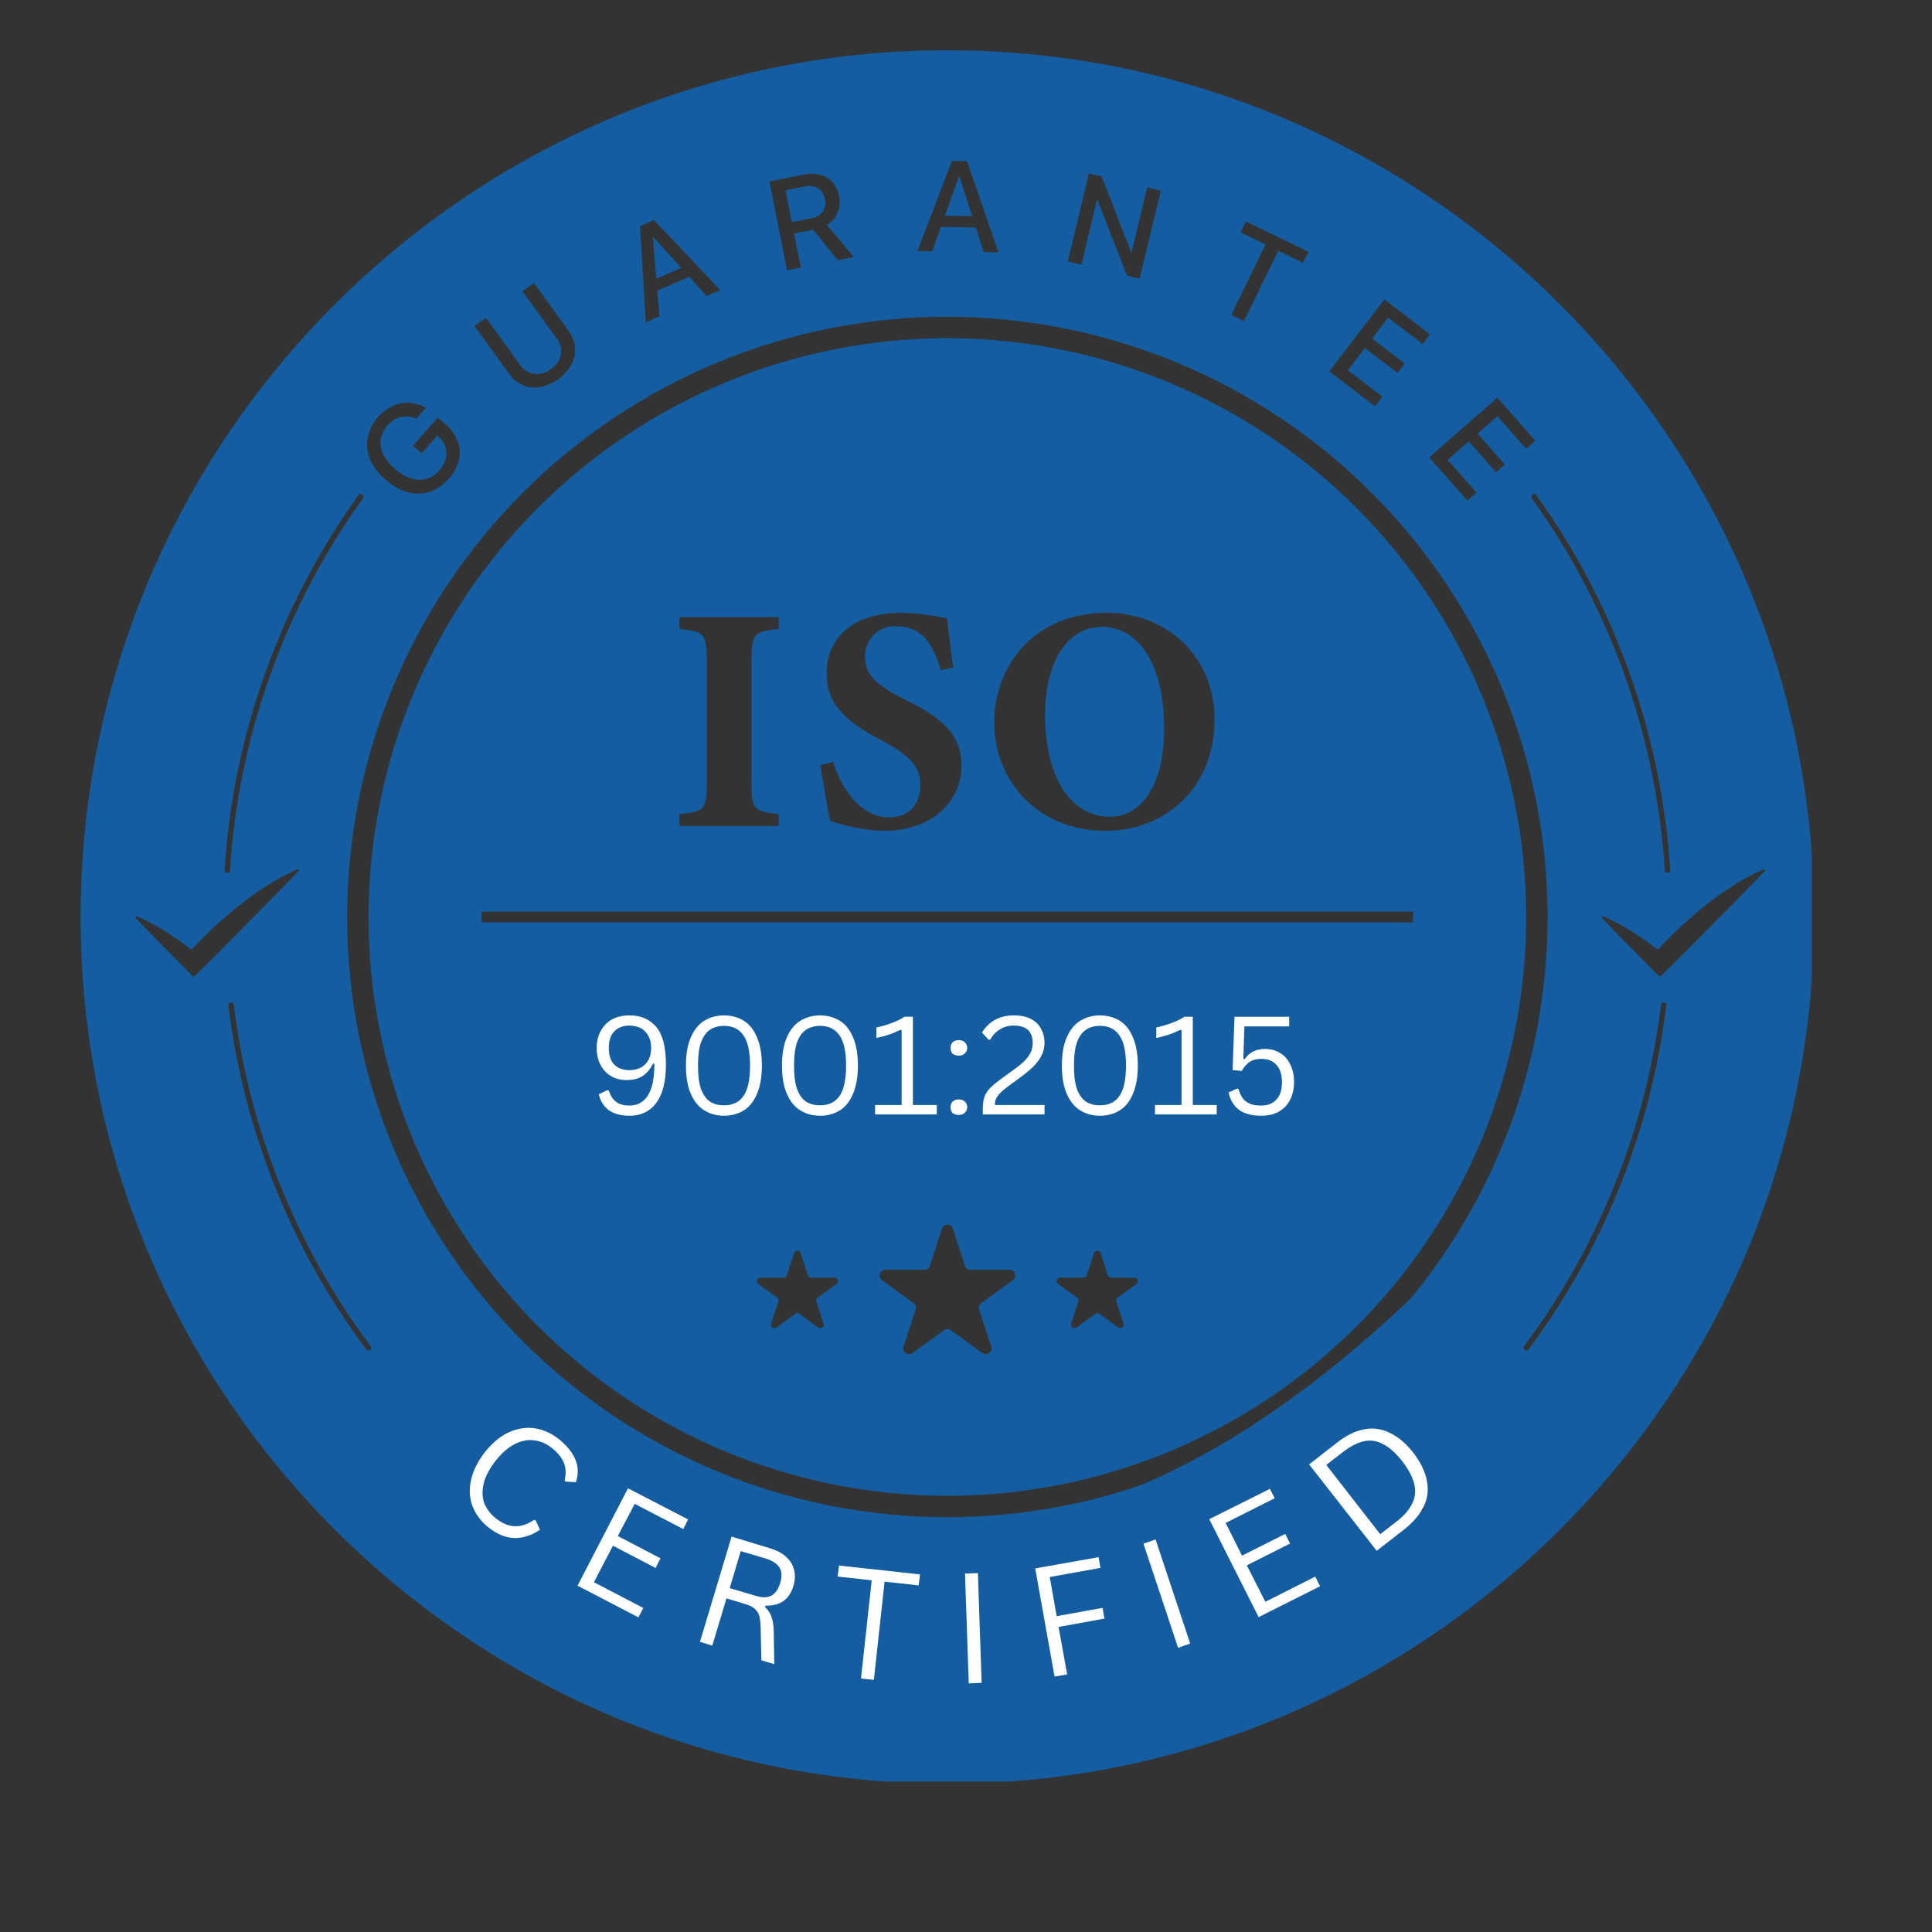
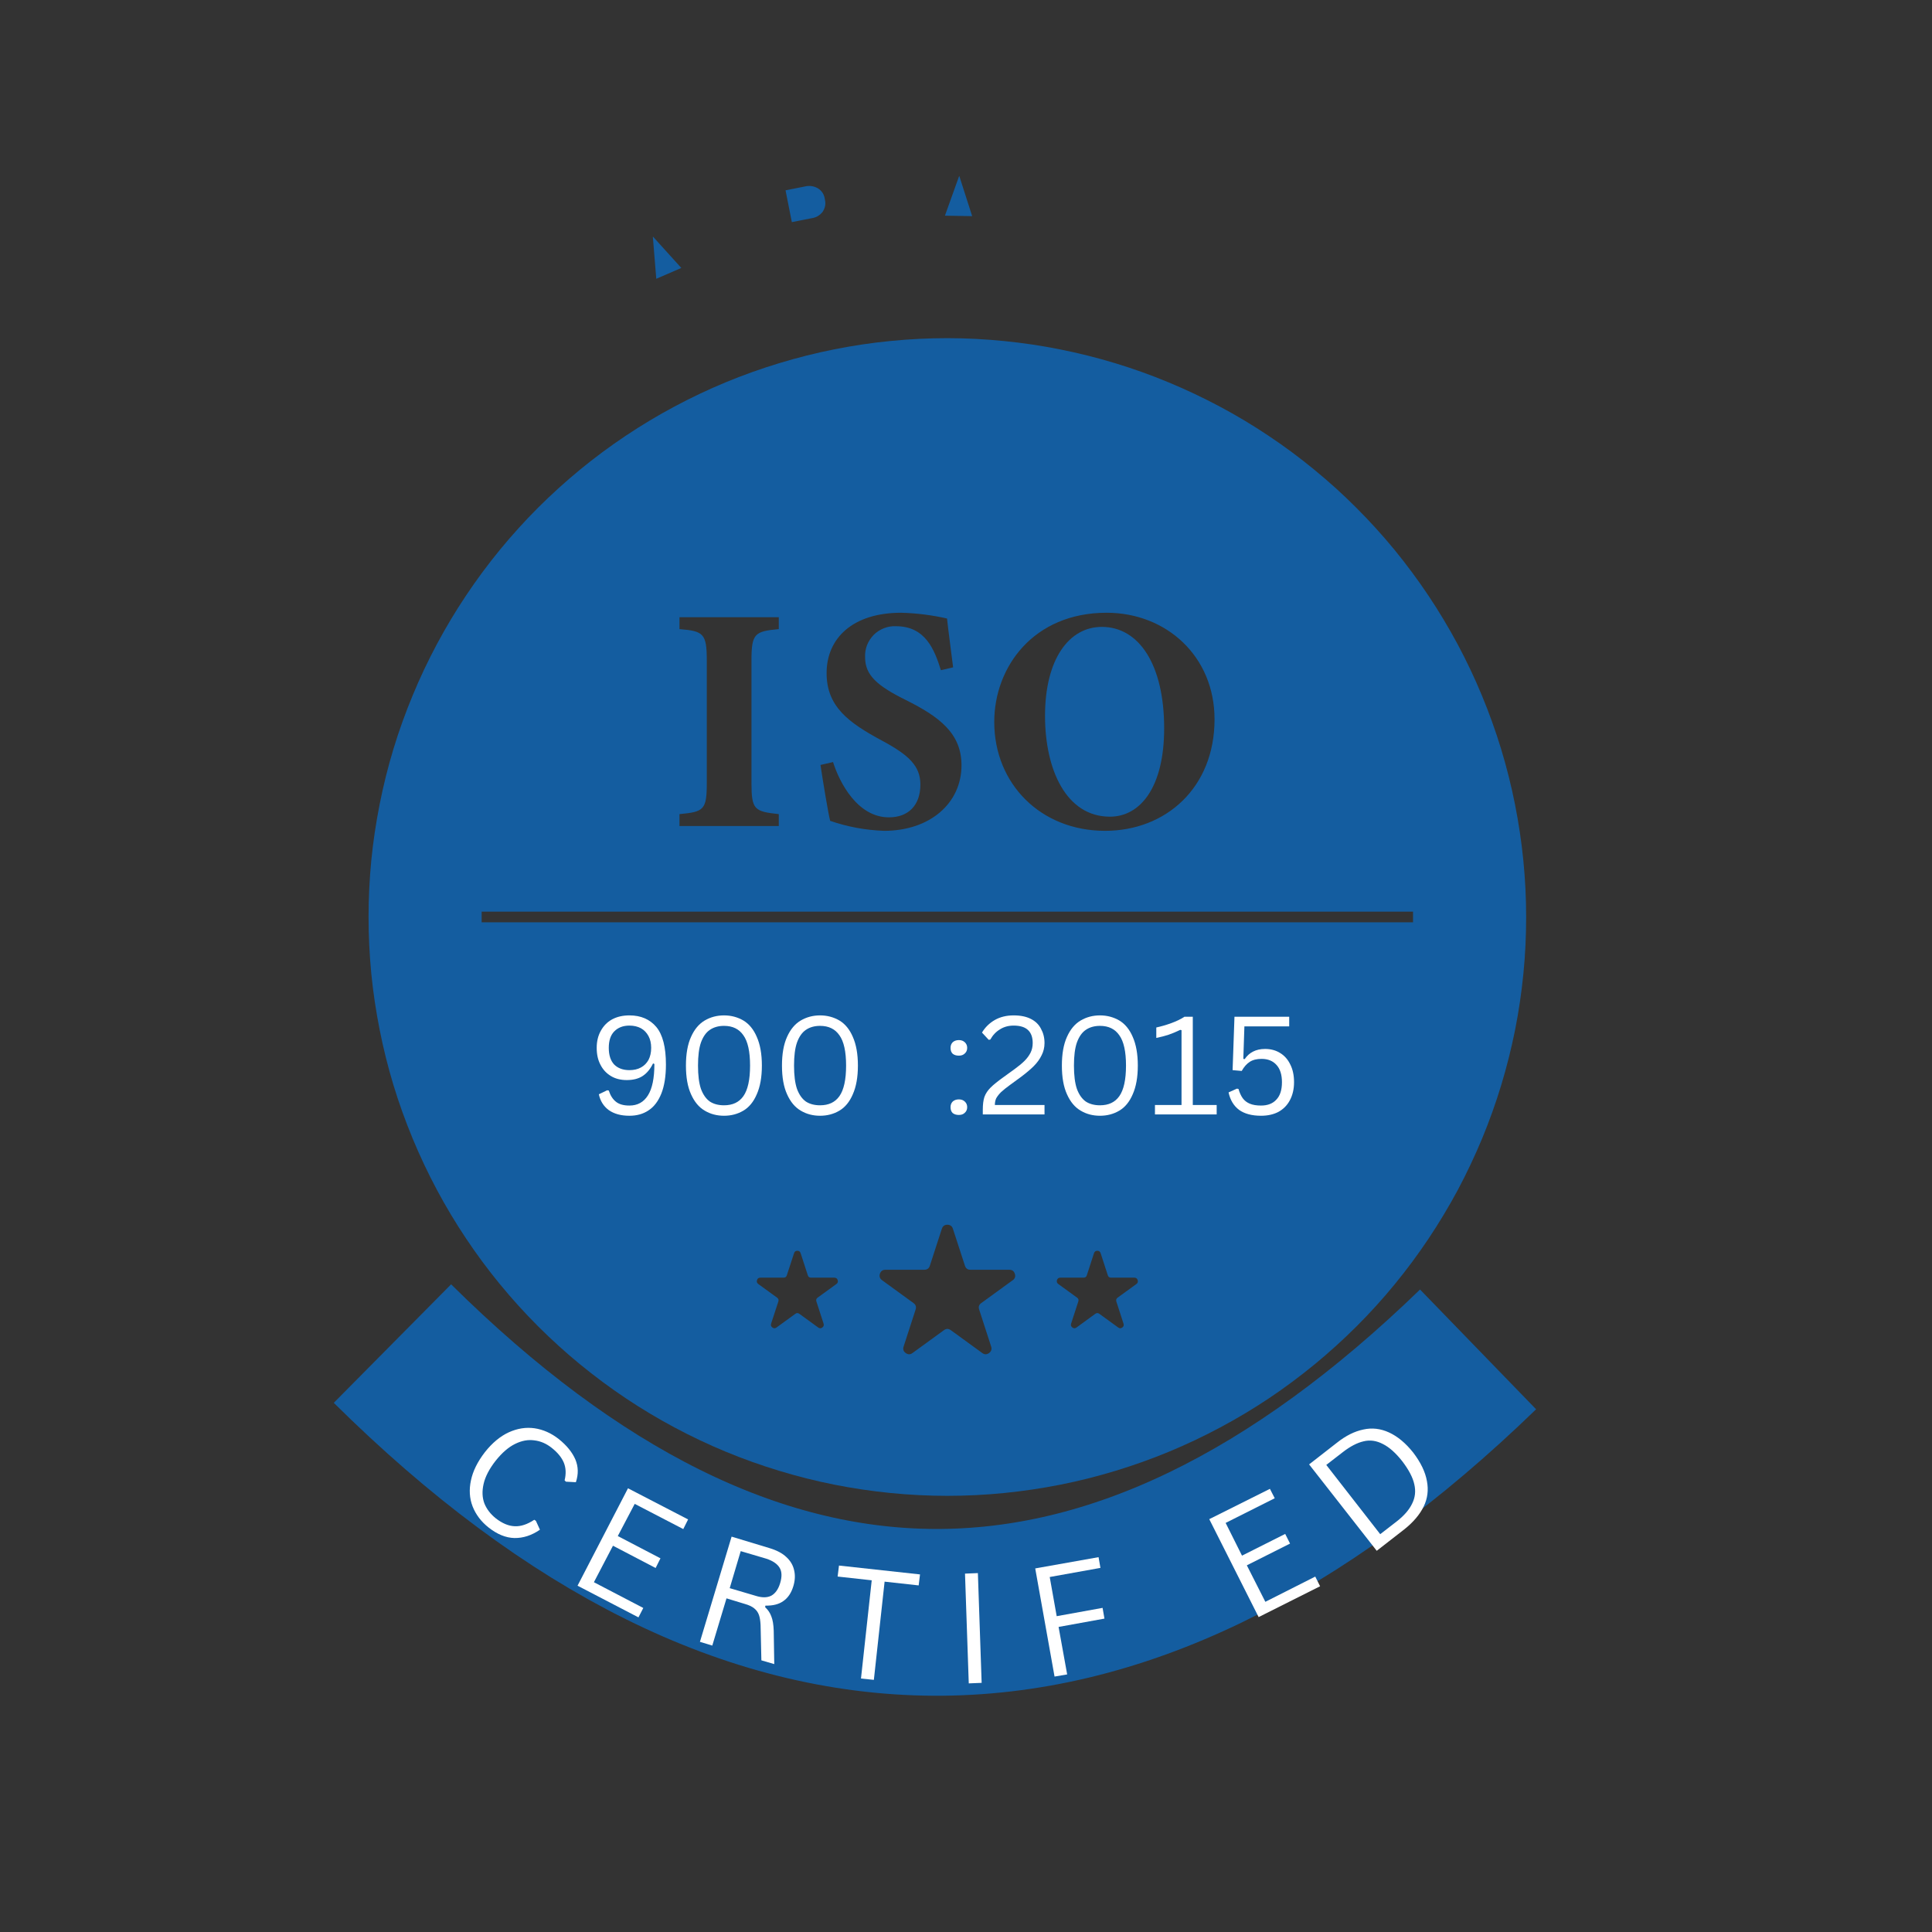
<svg xmlns="http://www.w3.org/2000/svg" width="150" viewBox="0 0 112.5 112.5" height="150" preserveAspectRatio="xMidYMid meet">
  <rect x="0" y="0" width="112.5" height="112.5" fill="#333333" stroke="none" />
  <defs>
    <g />
    <clipPath id="88a0cd4d04">
      <path d="M 4.699 2.93 L 105.5 2.93 L 105.5 103.734 L 4.699 103.734 Z M 4.699 2.93 " clip-rule="nonzero" />
    </clipPath>
    <clipPath id="ffe36da0ee">
      <path d="M 0 23 L 112.004 23 L 112.004 112.004 L 0 112.004 Z M 0 23 " clip-rule="nonzero" />
    </clipPath>
    <clipPath id="75e0a0c844">
      <path d="M 30.359 56 L 79.188 56 L 79.188 68.48 L 30.359 68.48 Z M 30.359 56 " clip-rule="nonzero" />
    </clipPath>
  </defs>
-   <path fill="#145da0" d="M 47.934 92.391 L 46.828 92.184 L 46.48 94.039 L 47.613 94.25 C 47.883 94.32 48.137 94.285 48.375 94.145 C 48.598 93.988 48.727 93.773 48.758 93.504 L 48.758 93.496 C 48.824 93.234 48.773 92.992 48.617 92.773 C 48.441 92.555 48.215 92.426 47.934 92.391 Z M 47.934 92.391 " fill-opacity="1" fill-rule="nonzero" />
  <g clip-path="url(#88a0cd4d04)">
-     <path fill="#145da0" d="M 55.164 2.926 C 27.336 2.926 4.695 25.566 4.695 53.395 C 4.695 81.227 27.336 103.867 55.164 103.867 C 82.992 103.867 105.633 81.227 105.633 53.395 C 105.633 25.566 82.992 2.926 55.164 2.926 Z M 89.398 25.668 L 88.867 26.137 L 87.199 24.238 L 86.043 25.25 L 87.625 27.047 L 87.105 27.5 L 85.527 25.703 L 84.301 26.781 L 85.969 28.68 L 85.438 29.148 L 83.23 26.633 L 87.191 23.156 Z M 90.113 53.395 C 90.113 54.539 90.059 55.684 89.945 56.82 C 89.836 57.961 89.668 59.094 89.445 60.215 C 89.219 61.336 88.941 62.445 88.609 63.543 C 88.277 64.637 87.895 65.715 87.453 66.77 C 87.016 67.828 86.527 68.863 85.988 69.871 C 85.449 70.883 84.859 71.863 84.227 72.812 C 83.59 73.766 82.906 74.684 82.18 75.57 C 81.457 76.453 80.688 77.301 79.879 78.109 C 79.07 78.918 78.223 79.688 77.336 80.414 C 76.453 81.141 75.535 81.82 74.582 82.457 C 73.629 83.094 72.648 83.68 71.641 84.219 C 70.629 84.762 69.598 85.25 68.539 85.688 C 67.48 86.125 66.406 86.512 65.309 86.844 C 64.215 87.176 63.105 87.453 61.984 87.676 C 60.859 87.898 59.73 88.066 58.59 88.18 C 57.449 88.293 56.309 88.348 55.164 88.348 C 54.02 88.348 52.879 88.293 51.738 88.18 C 50.598 88.066 49.469 87.898 48.344 87.676 C 47.223 87.453 46.113 87.176 45.02 86.844 C 43.922 86.512 42.848 86.125 41.789 85.688 C 40.73 85.25 39.699 84.762 38.688 84.219 C 37.68 83.68 36.699 83.094 35.746 82.457 C 34.793 81.82 33.875 81.141 32.992 80.414 C 32.105 79.688 31.258 78.918 30.449 78.109 C 29.641 77.301 28.871 76.453 28.148 75.57 C 27.422 74.684 26.738 73.766 26.102 72.812 C 25.469 71.863 24.879 70.883 24.34 69.871 C 23.801 68.863 23.312 67.828 22.875 66.77 C 22.434 65.715 22.051 64.637 21.719 63.543 C 21.387 62.445 21.109 61.336 20.883 60.215 C 20.66 59.094 20.492 57.961 20.383 56.82 C 20.27 55.684 20.215 54.539 20.215 53.395 C 20.215 52.25 20.27 51.109 20.383 49.969 C 20.492 48.832 20.66 47.699 20.887 46.578 C 21.109 45.453 21.387 44.348 21.719 43.25 C 22.051 42.156 22.438 41.078 22.875 40.02 C 23.312 38.965 23.801 37.93 24.34 36.922 C 24.879 35.91 25.469 34.93 26.105 33.977 C 26.738 33.027 27.422 32.109 28.148 31.223 C 28.875 30.34 29.641 29.492 30.449 28.684 C 31.262 27.871 32.105 27.105 32.992 26.379 C 33.875 25.652 34.797 24.973 35.746 24.336 C 36.699 23.699 37.68 23.113 38.688 22.57 C 39.699 22.031 40.73 21.543 41.789 21.105 C 42.848 20.668 43.922 20.281 45.02 19.949 C 46.113 19.617 47.223 19.34 48.348 19.117 C 49.469 18.895 50.602 18.727 51.738 18.613 C 52.879 18.5 54.02 18.445 55.164 18.445 C 56.309 18.445 57.449 18.504 58.59 18.617 C 59.727 18.73 60.859 18.898 61.98 19.125 C 63.102 19.348 64.211 19.625 65.305 19.961 C 66.402 20.293 67.477 20.68 68.535 21.117 C 69.59 21.555 70.625 22.043 71.633 22.582 C 72.641 23.125 73.621 23.711 74.574 24.348 C 75.523 24.984 76.441 25.664 77.328 26.391 C 78.211 27.117 79.059 27.883 79.867 28.695 C 80.676 29.504 81.445 30.352 82.172 31.234 C 82.895 32.117 83.578 33.035 84.215 33.988 C 84.848 34.938 85.438 35.918 85.977 36.93 C 86.516 37.938 87.008 38.969 87.445 40.027 C 87.883 41.086 88.27 42.16 88.602 43.254 C 88.934 44.352 89.215 45.457 89.438 46.582 C 89.66 47.703 89.832 48.832 89.945 49.973 C 90.059 51.109 90.113 52.25 90.117 53.395 Z M 80.609 17.438 L 83.266 19.469 L 82.836 20.031 L 80.828 18.496 L 79.895 19.715 L 81.797 21.168 L 81.379 21.715 L 79.477 20.262 L 78.484 21.559 L 80.492 23.094 L 80.062 23.656 L 77.406 21.625 Z M 72.242 13.535 L 72.551 12.898 L 76.191 14.664 L 75.879 15.301 L 74.43 14.598 L 72.438 18.699 L 71.699 18.34 L 73.691 14.238 Z M 63.41 10.098 L 64.145 10.273 L 65.867 14.691 L 65.891 14.695 L 66.801 10.914 L 67.594 11.102 L 66.359 16.227 L 65.625 16.051 L 63.898 11.625 L 63.883 11.621 L 62.969 15.414 L 62.176 15.223 Z M 55.426 9.375 L 56.09 9.387 L 56.312 9.391 L 58.141 14.691 L 57.281 14.68 L 56.82 13.246 L 54.789 13.215 L 54.285 14.629 L 53.422 14.617 Z M 46.816 10.168 C 47.137 10.098 47.453 10.102 47.77 10.184 C 48.047 10.254 48.285 10.398 48.477 10.613 C 48.676 10.844 48.801 11.113 48.852 11.414 L 48.852 11.422 C 48.926 11.754 48.895 12.078 48.766 12.395 C 48.641 12.699 48.43 12.93 48.145 13.09 L 49.715 14.969 L 48.789 15.152 L 47.344 13.379 L 47.297 13.387 L 46.238 13.598 L 46.633 15.578 L 45.828 15.738 L 44.805 10.566 Z M 37.879 12.902 L 38.082 12.816 L 41.938 16.891 L 41.145 17.234 L 40.137 16.117 L 38.273 16.926 L 38.398 18.426 L 37.605 18.766 L 37.27 13.168 Z M 28.293 18.504 L 30.262 21.219 C 30.457 21.52 30.73 21.699 31.082 21.766 C 31.457 21.816 31.789 21.723 32.078 21.48 C 32.23 21.395 32.359 21.277 32.457 21.129 C 32.559 20.984 32.625 20.824 32.652 20.652 C 32.684 20.477 32.676 20.305 32.629 20.137 C 32.586 19.965 32.504 19.812 32.391 19.676 L 30.422 16.961 L 31.09 16.48 L 33.094 19.25 C 33.312 19.535 33.441 19.859 33.48 20.219 C 33.512 20.566 33.449 20.895 33.285 21.203 C 32.871 21.926 32.258 22.375 31.441 22.543 C 31.098 22.602 30.766 22.562 30.445 22.426 C 30.113 22.277 29.844 22.055 29.637 21.754 L 27.633 18.988 Z M 21.41 25.492 C 21.605 24.637 22.098 24.016 22.891 23.633 C 23.191 23.5 23.504 23.441 23.832 23.457 C 24.152 23.477 24.457 23.562 24.738 23.719 L 24.797 23.75 L 24.242 24.383 L 24.199 24.367 C 23.914 24.242 23.617 24.219 23.312 24.293 C 23.008 24.371 22.758 24.531 22.566 24.777 C 22.355 25.008 22.223 25.273 22.172 25.582 C 22.129 25.883 22.176 26.172 22.312 26.445 C 22.477 26.773 22.699 27.051 22.98 27.285 L 22.984 27.289 C 23.258 27.543 23.574 27.73 23.93 27.852 C 24.227 27.953 24.523 27.965 24.824 27.887 C 25.129 27.801 25.379 27.637 25.578 27.395 C 25.758 27.199 25.883 26.973 25.949 26.719 C 26.012 26.484 26.004 26.254 25.934 26.023 C 25.855 25.785 25.723 25.586 25.531 25.422 L 25.465 25.363 L 24.555 26.402 L 24.051 25.961 L 25.496 24.312 L 25.902 24.668 C 26.234 24.945 26.48 25.281 26.645 25.68 C 26.785 26.039 26.812 26.406 26.723 26.781 C 26.613 27.199 26.414 27.562 26.121 27.879 C 25.824 28.238 25.453 28.492 25.012 28.641 C 24.586 28.773 24.16 28.781 23.734 28.656 C 23.242 28.512 22.812 28.266 22.438 27.922 L 22.434 27.918 C 22.047 27.598 21.754 27.207 21.551 26.746 C 21.379 26.344 21.332 25.926 21.41 25.492 Z M 20.875 28.836 C 20.934 28.754 21.008 28.742 21.09 28.805 C 21.172 28.863 21.184 28.934 21.129 29.02 C 18.848 32.195 17.051 35.625 15.734 39.309 C 14.418 42.988 13.637 46.781 13.391 50.684 C 13.383 50.781 13.332 50.832 13.234 50.828 L 13.223 50.828 C 13.121 50.824 13.07 50.77 13.078 50.664 C 13.328 46.734 14.113 42.91 15.441 39.203 C 16.766 35.492 18.578 32.035 20.875 28.836 Z M 11.352 56.82 C 11.301 56.871 11.246 56.871 11.195 56.82 L 9.543 55.148 C 8.988 54.594 8.453 54.023 7.906 53.461 C 7.883 53.438 7.879 53.41 7.898 53.383 C 7.918 53.355 7.941 53.352 7.973 53.363 L 7.992 53.371 C 8.375 53.531 8.742 53.719 9.102 53.926 C 9.277 54.027 9.453 54.125 9.625 54.234 L 10.125 54.562 C 10.465 54.777 10.781 55.016 11.094 55.258 C 11.117 55.273 11.137 55.289 11.156 55.305 C 11.43 55.008 11.711 54.719 12 54.434 C 12.504 53.926 13.043 53.453 13.594 52.992 C 14.148 52.527 14.73 52.102 15.34 51.707 C 15.957 51.289 16.609 50.93 17.293 50.629 L 17.312 50.621 C 17.344 50.609 17.367 50.613 17.387 50.641 C 17.406 50.668 17.406 50.695 17.383 50.719 C 16.883 51.23 16.391 51.75 15.891 52.258 L 14.383 53.785 C 13.379 54.805 12.375 55.82 11.352 56.82 Z M 21.547 78.613 C 21.52 78.633 21.488 78.645 21.453 78.645 C 21.402 78.645 21.363 78.625 21.332 78.582 C 19.145 75.648 17.371 72.488 16.012 69.094 C 14.652 65.699 13.746 62.188 13.301 58.559 C 13.285 58.453 13.332 58.395 13.438 58.379 C 13.543 58.367 13.602 58.414 13.613 58.52 C 14.055 62.121 14.949 65.609 16.301 68.977 C 17.652 72.344 19.41 75.484 21.582 78.395 C 21.641 78.477 21.633 78.551 21.547 78.613 Z M 27.293 81.715 C 27.242 82.031 27.121 82.324 26.938 82.59 L 26.902 82.645 L 26.332 82.023 L 26.352 81.984 C 26.504 81.711 26.562 81.422 26.52 81.109 C 26.473 80.801 26.34 80.535 26.117 80.316 C 25.91 80.082 25.66 79.922 25.359 79.84 C 25.062 79.766 24.77 79.781 24.484 79.887 C 24.141 80.016 23.84 80.207 23.578 80.465 L 23.574 80.465 C 23.293 80.715 23.074 81.008 22.914 81.348 C 22.781 81.629 22.738 81.926 22.785 82.234 C 22.84 82.543 22.977 82.812 23.191 83.035 C 23.371 83.234 23.582 83.383 23.828 83.477 C 24.055 83.562 24.285 83.578 24.52 83.531 C 24.766 83.48 24.98 83.367 25.16 83.195 L 25.227 83.137 L 24.289 82.121 L 24.781 81.668 L 26.266 83.281 L 25.871 83.645 C 25.562 83.945 25.203 84.156 24.789 84.277 C 24.418 84.379 24.047 84.367 23.684 84.238 C 23.281 84.086 22.938 83.848 22.656 83.523 C 22.328 83.188 22.117 82.793 22.016 82.34 C 21.926 81.902 21.969 81.48 22.133 81.066 C 22.328 80.598 22.621 80.191 23.004 79.855 L 23.008 79.852 C 23.367 79.5 23.785 79.25 24.266 79.098 C 24.684 78.969 25.105 78.965 25.527 79.09 C 26.359 79.375 26.922 79.934 27.219 80.758 C 27.32 81.07 27.348 81.391 27.293 81.715 Z M 32.789 89.465 C 32.59 89.766 32.328 89.992 32 90.148 C 31.684 90.293 31.352 90.34 31.008 90.289 C 30.188 90.137 29.566 89.703 29.133 88.992 C 28.965 88.688 28.891 88.359 28.914 88.012 C 28.945 87.648 29.07 87.32 29.281 87.027 L 31.23 84.219 L 31.902 84.688 L 29.992 87.441 C 29.777 87.727 29.695 88.047 29.75 88.398 C 29.824 88.766 30.023 89.047 30.348 89.242 C 30.48 89.355 30.633 89.438 30.805 89.484 C 30.973 89.531 31.145 89.539 31.32 89.512 C 31.496 89.48 31.656 89.418 31.801 89.316 C 31.945 89.219 32.062 89.09 32.152 88.938 L 34.066 86.184 L 34.742 86.652 Z M 40.383 95.168 L 39.586 94.836 L 39.688 93.336 L 37.812 92.559 L 36.82 93.688 L 36.023 93.355 L 39.816 89.223 L 40.43 89.48 L 40.637 89.566 Z M 49.59 93.645 L 49.59 93.652 C 49.535 93.988 49.387 94.277 49.148 94.523 C 48.918 94.758 48.641 94.898 48.312 94.938 L 49.074 97.266 L 48.145 97.094 L 47.465 94.91 L 47.418 94.902 L 46.355 94.703 L 45.984 96.688 L 45.18 96.539 L 46.148 91.355 L 48.164 91.734 C 48.488 91.789 48.781 91.91 49.043 92.102 C 49.277 92.273 49.441 92.492 49.539 92.762 C 49.637 93.051 49.656 93.348 49.59 93.645 Z M 57.547 97.594 L 57.035 96.18 L 55.004 96.219 L 54.551 97.652 L 53.688 97.672 L 55.5 92.363 L 56.168 92.348 L 56.391 92.344 L 58.406 97.578 Z M 66.816 96.105 L 63.273 92.938 L 63.254 92.941 L 64.156 96.738 L 63.363 96.926 L 62.145 91.797 L 62.879 91.625 L 66.414 94.781 L 66.438 94.773 L 65.535 90.988 L 66.328 90.801 L 67.551 95.93 Z M 73.781 93.535 L 71.82 89.414 L 70.367 90.109 L 70.062 89.469 L 73.715 87.73 L 74.02 88.371 L 72.562 89.062 L 74.523 93.184 Z M 80.27 89.855 L 77.121 85.629 L 79.805 83.633 L 80.227 84.199 L 78.199 85.711 L 79.117 86.941 L 81.035 85.512 L 81.445 86.062 L 79.527 87.492 L 80.504 88.801 L 82.527 87.293 L 82.953 87.859 Z M 86.793 84.363 L 82.895 80.812 L 85.148 78.34 L 85.672 78.816 L 83.969 80.688 L 85.105 81.719 L 86.715 79.953 L 87.223 80.414 L 85.613 82.184 L 86.82 83.281 L 88.523 81.414 L 89.047 81.891 Z M 89 78.578 C 88.969 78.621 88.926 78.641 88.875 78.641 C 88.84 78.641 88.809 78.633 88.781 78.609 C 88.699 78.547 88.688 78.477 88.75 78.391 C 90.918 75.48 92.68 72.344 94.027 68.973 C 95.379 65.605 96.277 62.121 96.719 58.516 C 96.727 58.41 96.785 58.363 96.891 58.375 C 97 58.391 97.043 58.449 97.027 58.555 C 96.582 62.184 95.68 65.699 94.316 69.094 C 92.957 72.488 91.184 75.648 89 78.582 Z M 98.973 52.992 C 99.527 52.527 100.109 52.098 100.719 51.707 C 101.336 51.285 101.988 50.926 102.672 50.629 L 102.695 50.621 C 102.727 50.605 102.75 50.613 102.77 50.641 C 102.789 50.668 102.785 50.695 102.762 50.719 C 102.262 51.23 101.773 51.75 101.27 52.258 L 99.762 53.785 C 98.762 54.805 97.754 55.816 96.734 56.816 L 96.73 56.816 C 96.68 56.871 96.625 56.871 96.574 56.816 L 94.922 55.145 C 94.367 54.59 93.832 54.02 93.285 53.457 C 93.262 53.434 93.258 53.41 93.277 53.383 C 93.297 53.355 93.32 53.348 93.352 53.359 L 93.371 53.371 C 93.754 53.531 94.121 53.715 94.48 53.922 C 94.656 54.027 94.832 54.125 95.004 54.23 L 95.504 54.562 C 95.844 54.777 96.16 55.016 96.473 55.254 C 96.496 55.27 96.516 55.285 96.535 55.301 C 96.809 55.004 97.09 54.715 97.379 54.43 C 97.883 53.93 98.422 53.453 98.973 52.996 Z M 97.105 50.828 L 97.098 50.828 C 97 50.828 96.945 50.781 96.941 50.684 C 96.691 46.781 95.91 42.988 94.598 39.305 C 93.281 35.625 91.484 32.195 89.203 29.02 C 89.145 28.934 89.156 28.863 89.242 28.805 C 89.324 28.742 89.395 28.754 89.457 28.836 C 91.754 32.035 93.566 35.492 94.891 39.203 C 96.215 42.914 97.004 46.734 97.254 50.664 C 97.258 50.77 97.211 50.824 97.105 50.832 Z M 97.105 50.828 " fill-opacity="1" fill-rule="nonzero" />
-   </g>
+     </g>
  <path fill="#145da0" d="M 38.016 13.797 L 38.215 16.234 L 39.672 15.602 L 38.031 13.789 Z M 38.016 13.797 " fill-opacity="1" fill-rule="nonzero" />
  <path fill="#145da0" d="M 47.238 12.711 C 47.516 12.676 47.738 12.547 47.906 12.328 C 48.055 12.098 48.098 11.855 48.027 11.59 L 48.027 11.582 C 47.988 11.316 47.855 11.109 47.625 10.965 C 47.379 10.828 47.121 10.793 46.848 10.863 L 45.742 11.082 L 46.109 12.934 Z M 47.238 12.711 " fill-opacity="1" fill-rule="nonzero" />
  <path fill="#145da0" d="M 56.609 12.586 L 55.863 10.258 L 55.848 10.258 L 55.023 12.559 Z M 56.609 12.586 " fill-opacity="1" fill-rule="nonzero" />
  <path fill="#145da0" d="M 39.883 90.199 L 38.27 92.035 L 39.734 92.645 L 39.898 90.207 Z M 39.883 90.199 " fill-opacity="1" fill-rule="nonzero" />
  <path fill="#145da0" d="M 55.973 93.227 L 55.953 93.227 L 55.215 95.559 L 56.801 95.527 Z M 55.973 93.227 " fill-opacity="1" fill-rule="nonzero" />
-   <path fill="#145da0" d="M 55.164 19.691 C 54.062 19.691 52.961 19.746 51.859 19.855 C 50.762 19.961 49.672 20.125 48.59 20.34 C 47.508 20.555 46.438 20.824 45.383 21.145 C 44.324 21.465 43.285 21.836 42.266 22.258 C 41.246 22.68 40.25 23.152 39.277 23.672 C 38.305 24.191 37.359 24.758 36.441 25.371 C 35.523 25.984 34.637 26.641 33.781 27.344 C 32.93 28.043 32.113 28.785 31.332 29.562 C 30.551 30.344 29.812 31.16 29.109 32.016 C 28.41 32.867 27.754 33.754 27.141 34.672 C 26.527 35.59 25.961 36.535 25.441 37.508 C 24.922 38.48 24.449 39.477 24.027 40.5 C 23.605 41.52 23.23 42.555 22.91 43.613 C 22.59 44.668 22.324 45.738 22.109 46.82 C 21.895 47.902 21.73 48.992 21.621 50.094 C 21.516 51.191 21.461 52.293 21.461 53.395 C 21.461 54.5 21.516 55.602 21.621 56.699 C 21.73 57.797 21.895 58.891 22.109 59.973 C 22.324 61.055 22.59 62.125 22.91 63.18 C 23.23 64.234 23.605 65.273 24.027 66.293 C 24.449 67.312 24.922 68.312 25.441 69.285 C 25.961 70.258 26.527 71.203 27.141 72.121 C 27.754 73.039 28.41 73.926 29.109 74.777 C 29.812 75.633 30.551 76.449 31.332 77.23 C 32.113 78.008 32.93 78.75 33.781 79.449 C 34.637 80.148 35.523 80.809 36.441 81.422 C 37.359 82.035 38.305 82.602 39.277 83.121 C 40.25 83.641 41.246 84.113 42.266 84.535 C 43.285 84.957 44.324 85.328 45.383 85.648 C 46.438 85.969 47.508 86.238 48.59 86.453 C 49.672 86.668 50.762 86.828 51.859 86.938 C 52.961 87.047 54.062 87.102 55.164 87.102 C 56.27 87.102 57.371 87.047 58.469 86.938 C 59.566 86.828 60.656 86.668 61.738 86.453 C 62.824 86.238 63.891 85.969 64.949 85.648 C 66.004 85.328 67.043 84.957 68.062 84.535 C 69.082 84.113 70.078 83.641 71.051 83.121 C 72.027 82.602 72.973 82.035 73.891 81.422 C 74.809 80.809 75.691 80.148 76.547 79.449 C 77.398 78.75 78.215 78.008 78.996 77.23 C 79.777 76.449 80.52 75.633 81.219 74.777 C 81.918 73.926 82.574 73.039 83.188 72.121 C 83.801 71.203 84.367 70.258 84.891 69.285 C 85.41 68.312 85.879 67.312 86.305 66.293 C 86.727 65.273 87.098 64.234 87.418 63.18 C 87.738 62.125 88.004 61.055 88.223 59.973 C 88.438 58.891 88.598 57.797 88.707 56.699 C 88.816 55.602 88.867 54.5 88.867 53.395 C 88.867 52.293 88.812 51.191 88.703 50.094 C 88.594 48.996 88.43 47.906 88.215 46.824 C 88 45.742 87.73 44.672 87.41 43.617 C 87.09 42.562 86.715 41.523 86.293 40.504 C 85.871 39.484 85.398 38.488 84.879 37.516 C 84.355 36.543 83.789 35.598 83.176 34.68 C 82.562 33.762 81.906 32.879 81.207 32.023 C 80.508 31.172 79.766 30.355 78.984 29.574 C 78.207 28.793 77.391 28.055 76.535 27.355 C 75.684 26.652 74.797 25.996 73.879 25.383 C 72.965 24.77 72.02 24.203 71.047 23.684 C 70.07 23.164 69.074 22.691 68.059 22.27 C 67.039 21.844 66 21.473 64.945 21.152 C 63.887 20.832 62.82 20.562 61.738 20.348 C 60.656 20.129 59.566 19.969 58.469 19.859 C 57.367 19.75 56.27 19.691 55.164 19.691 Z M 64.441 35.68 C 67.902 35.68 70.723 38.203 70.723 41.887 C 70.723 45.871 67.883 48.379 64.348 48.379 C 60.605 48.379 57.895 45.648 57.895 42.039 C 57.895 38.84 60.176 35.68 64.441 35.68 Z M 51.348 43.121 C 49.402 42.074 48.133 41.141 48.133 39.195 C 48.133 37.156 49.664 35.68 52.473 35.68 C 53.375 35.703 54.266 35.816 55.145 36.016 C 55.219 36.707 55.352 37.68 55.5 38.859 L 54.789 39.027 C 54.414 37.832 53.891 36.465 52.172 36.465 C 51.93 36.453 51.695 36.492 51.469 36.582 C 51.242 36.672 51.043 36.801 50.871 36.973 C 50.703 37.148 50.574 37.348 50.484 37.574 C 50.398 37.801 50.363 38.035 50.375 38.277 C 50.375 39.309 51.066 39.926 52.715 40.746 C 54.715 41.738 55.988 42.711 55.988 44.562 C 55.988 46.77 54.156 48.379 51.48 48.379 C 50.402 48.34 49.355 48.148 48.34 47.797 C 48.227 47.367 47.906 45.422 47.777 44.543 L 48.508 44.375 C 48.879 45.555 49.926 47.594 51.762 47.594 C 52.902 47.594 53.594 46.883 53.594 45.684 C 53.594 44.602 52.922 43.965 51.348 43.121 Z M 39.566 47.406 C 40.988 47.273 41.156 47.16 41.156 45.59 L 41.156 38.465 C 41.156 36.895 40.969 36.746 39.566 36.633 L 39.566 35.941 L 45.348 35.941 L 45.348 36.633 C 43.941 36.762 43.758 36.895 43.758 38.465 L 43.758 45.59 C 43.758 47.145 43.926 47.254 45.348 47.406 L 45.348 48.098 L 39.566 48.098 Z M 36.906 65.016 C 36.457 65.117 36 65.18 35.539 65.195 C 33.75 65.195 32.836 63.961 32.836 62.699 C 32.836 61.098 34.02 60.117 35.711 60.117 C 36.176 60.133 36.633 60.191 37.086 60.289 C 37.117 60.625 37.168 61.082 37.23 61.457 L 36.996 61.508 C 36.848 61.008 36.656 60.676 36.273 60.52 C 36.031 60.426 35.781 60.383 35.523 60.395 C 34.266 60.395 33.617 61.395 33.617 62.539 C 33.617 63.984 34.445 64.91 35.582 64.91 C 36.348 64.91 36.715 64.559 37.094 63.812 L 37.32 63.887 C 37.207 64.273 37.07 64.648 36.91 65.02 Z M 42.383 65.086 L 38.746 65.086 L 38.746 64.875 C 39.445 64.824 39.496 64.758 39.496 64.145 L 39.496 61.188 C 39.496 60.523 39.414 60.484 38.852 60.434 L 38.852 60.223 L 41.141 60.223 C 41.844 60.223 42.137 60.215 42.227 60.207 C 42.234 60.395 42.266 60.957 42.293 61.352 L 42.07 61.391 C 42.02 61.191 41.945 61 41.844 60.82 C 41.727 60.574 41.555 60.523 41.105 60.523 L 40.395 60.523 C 40.16 60.523 40.148 60.543 40.148 60.762 L 40.148 62.414 L 40.977 62.414 C 41.539 62.414 41.574 62.301 41.664 61.793 L 41.898 61.793 L 41.898 63.336 L 41.664 63.336 C 41.57 62.797 41.508 62.723 40.969 62.723 L 40.148 62.723 L 40.148 64.211 C 40.148 64.734 40.312 64.777 40.688 64.785 L 41.383 64.785 C 41.836 64.785 41.91 64.719 42.078 64.523 C 42.242 64.312 42.375 64.082 42.484 63.836 L 42.707 63.895 C 42.66 64.09 42.457 64.859 42.383 65.086 Z M 43.977 60.43 L 43.977 60.223 L 45.887 60.223 C 46.309 60.188 46.711 60.27 47.082 60.477 C 47.441 60.711 47.609 61.039 47.59 61.465 C 47.59 62.109 47.18 62.512 46.625 62.75 C 46.762 62.984 47.082 63.484 47.305 63.82 C 47.484 64.094 47.684 64.348 47.898 64.594 C 48.043 64.762 48.227 64.879 48.445 64.934 L 48.414 65.145 C 48.316 65.145 48.234 65.137 48.137 65.129 C 47.625 65.141 47.234 64.926 46.969 64.484 C 46.691 64.105 46.422 63.633 46.184 63.25 C 46.035 63.012 45.938 62.969 45.555 62.969 L 45.293 62.969 L 45.293 64.141 C 45.293 64.777 45.375 64.816 45.977 64.875 L 45.977 65.086 L 43.977 65.086 L 43.977 64.875 C 44.598 64.809 44.648 64.777 44.648 64.141 L 44.648 61.156 C 44.652 60.52 44.566 60.5 43.977 60.43 Z M 48.707 74.766 L 47.609 75.562 C 47.531 75.617 47.508 75.695 47.539 75.785 L 47.957 77.074 C 47.988 77.168 47.961 77.242 47.883 77.301 C 47.805 77.359 47.723 77.359 47.645 77.301 L 46.547 76.504 C 46.469 76.445 46.391 76.445 46.312 76.504 L 45.215 77.301 C 45.137 77.359 45.059 77.359 44.977 77.301 C 44.898 77.242 44.871 77.168 44.902 77.074 L 45.324 75.785 C 45.352 75.695 45.328 75.617 45.25 75.562 L 44.152 74.766 C 44.074 74.707 44.051 74.633 44.082 74.539 C 44.109 74.445 44.176 74.398 44.273 74.398 L 45.625 74.398 C 45.723 74.398 45.789 74.355 45.816 74.262 L 46.238 72.973 C 46.266 72.879 46.332 72.832 46.43 72.832 C 46.527 72.832 46.59 72.879 46.621 72.973 L 47.039 74.262 C 47.07 74.355 47.133 74.398 47.23 74.398 L 48.586 74.398 C 48.684 74.402 48.75 74.445 48.777 74.539 C 48.809 74.633 48.785 74.707 48.707 74.766 Z M 50.293 60.52 C 49.879 60.52 49.762 60.566 49.633 60.789 C 49.531 60.984 49.449 61.188 49.387 61.395 L 49.164 61.395 C 49.207 60.941 49.25 60.469 49.273 60.051 L 49.445 60.051 C 49.559 60.23 49.641 60.223 49.852 60.223 L 52.812 60.223 C 52.977 60.25 53.105 60.191 53.195 60.051 L 53.375 60.051 C 53.375 60.402 53.406 60.941 53.441 61.375 L 53.219 61.395 C 53.16 61.18 53.082 60.973 52.977 60.773 C 52.859 60.574 52.781 60.52 52.371 60.52 L 51.625 60.52 L 51.625 64.164 C 51.625 64.746 51.684 64.828 52.395 64.875 L 52.395 65.086 L 50.219 65.086 L 50.219 64.875 C 50.914 64.828 50.973 64.754 50.973 64.164 L 50.973 60.52 Z M 58.969 74.547 L 57.137 75.879 C 57.004 75.973 56.965 76.098 57.016 76.254 L 57.715 78.41 C 57.766 78.562 57.723 78.691 57.594 78.785 C 57.461 78.883 57.328 78.883 57.195 78.785 L 55.363 77.453 C 55.23 77.359 55.098 77.359 54.969 77.453 L 53.137 78.785 C 53.004 78.883 52.871 78.883 52.738 78.785 C 52.605 78.691 52.566 78.562 52.617 78.41 L 53.316 76.254 C 53.367 76.098 53.324 75.973 53.195 75.879 L 51.363 74.547 C 51.23 74.449 51.188 74.324 51.238 74.168 C 51.289 74.016 51.398 73.938 51.559 73.938 L 53.824 73.938 C 53.988 73.938 54.094 73.859 54.145 73.703 L 54.844 71.551 C 54.895 71.395 55.004 71.316 55.164 71.316 C 55.328 71.316 55.438 71.395 55.488 71.551 L 56.188 73.703 C 56.238 73.859 56.344 73.938 56.508 73.938 L 58.77 73.938 C 58.938 73.938 59.043 74.016 59.094 74.172 C 59.145 74.328 59.102 74.453 58.969 74.551 Z M 54.801 60.43 L 54.801 60.223 L 56.809 60.223 L 56.809 60.434 C 56.188 60.5 56.125 60.531 56.125 61.172 L 56.125 64.145 C 56.125 64.785 56.188 64.809 56.809 64.875 L 56.809 65.086 L 54.801 65.086 L 54.801 64.875 C 55.414 64.809 55.477 64.777 55.477 64.145 L 55.477 61.172 C 55.477 60.527 55.414 60.5 54.801 60.43 Z M 61.445 63.438 L 61.211 63.438 C 61.113 62.914 61.062 62.797 60.531 62.797 L 59.602 62.797 L 59.602 64.137 C 59.602 64.785 59.68 64.816 60.359 64.875 L 60.359 65.086 L 58.281 65.086 L 58.281 64.875 C 58.887 64.832 58.953 64.781 58.953 64.137 L 58.953 61.176 C 58.953 60.523 58.879 60.492 58.281 60.434 L 58.281 60.223 L 60.652 60.223 C 61.328 60.223 61.582 60.215 61.707 60.207 C 61.715 60.477 61.746 61 61.781 61.359 L 61.551 61.391 C 61.5 61.199 61.422 61.012 61.32 60.84 C 61.176 60.586 61.066 60.523 60.645 60.523 L 59.844 60.523 C 59.629 60.523 59.605 60.547 59.605 60.766 L 59.605 62.492 L 60.535 62.492 C 61.074 62.492 61.109 62.402 61.223 61.879 L 61.445 61.879 Z M 66.176 74.766 L 65.078 75.562 C 65 75.617 64.977 75.695 65.004 75.785 L 65.422 77.074 C 65.453 77.168 65.43 77.242 65.352 77.301 C 65.27 77.359 65.191 77.359 65.113 77.301 L 64.016 76.504 C 63.938 76.445 63.859 76.445 63.777 76.504 L 62.684 77.301 C 62.605 77.359 62.523 77.359 62.445 77.301 C 62.367 77.242 62.34 77.168 62.371 77.074 L 62.789 75.785 C 62.82 75.695 62.797 75.617 62.719 75.562 L 61.621 74.766 C 61.543 74.707 61.52 74.633 61.547 74.539 C 61.578 74.445 61.641 74.398 61.738 74.398 L 63.094 74.398 C 63.191 74.398 63.258 74.355 63.285 74.262 L 63.703 72.973 C 63.734 72.879 63.801 72.832 63.898 72.832 C 63.996 72.832 64.059 72.879 64.09 72.973 L 64.508 74.262 C 64.539 74.355 64.602 74.398 64.699 74.398 L 66.055 74.398 C 66.152 74.398 66.215 74.445 66.246 74.539 C 66.277 74.633 66.254 74.707 66.176 74.766 Z M 63.203 60.43 L 63.203 60.223 L 65.207 60.223 L 65.207 60.434 C 64.586 60.5 64.527 60.531 64.527 61.172 L 64.527 64.145 C 64.527 64.785 64.586 64.809 65.207 64.875 L 65.207 65.086 L 63.203 65.086 L 63.203 64.875 C 63.816 64.809 63.875 64.777 63.875 64.145 L 63.875 61.172 C 63.875 60.527 63.816 60.5 63.203 60.43 Z M 70.242 65.086 L 66.605 65.086 L 66.605 64.875 C 67.301 64.824 67.355 64.758 67.355 64.145 L 67.355 61.188 C 67.355 60.523 67.273 60.484 66.711 60.434 L 66.711 60.223 L 69 60.223 C 69.703 60.223 69.996 60.215 70.086 60.207 C 70.094 60.395 70.121 60.957 70.152 61.352 L 69.93 61.391 C 69.875 61.191 69.801 61 69.703 60.82 C 69.586 60.574 69.414 60.523 68.965 60.523 L 68.254 60.523 C 68.02 60.523 68.004 60.543 68.004 60.762 L 68.004 62.414 L 68.836 62.414 C 69.398 62.414 69.434 62.301 69.523 61.793 L 69.758 61.793 L 69.758 63.336 L 69.523 63.336 C 69.426 62.797 69.367 62.723 68.828 62.723 L 68.008 62.723 L 68.008 64.211 C 68.008 64.734 68.172 64.777 68.547 64.785 L 69.242 64.785 C 69.699 64.785 69.77 64.719 69.938 64.523 C 70.102 64.312 70.234 64.082 70.344 63.836 L 70.566 63.895 C 70.52 64.09 70.316 64.859 70.242 65.086 Z M 75.801 64.492 C 75.23 64.918 74.508 65.086 73.586 65.086 L 71.836 65.086 L 71.836 64.875 C 72.48 64.816 72.512 64.762 72.512 64.148 L 72.512 61.164 C 72.512 60.52 72.422 60.492 71.836 60.43 L 71.836 60.223 L 73.918 60.223 C 74.973 60.223 75.637 60.434 76.102 60.875 C 76.543 61.316 76.758 61.848 76.738 62.477 C 76.75 62.867 76.676 63.242 76.512 63.598 C 76.344 63.953 76.109 64.25 75.801 64.492 Z M 82.281 53.707 L 28.047 53.707 L 28.047 53.086 L 82.281 53.086 Z M 82.281 53.707 " fill-opacity="1" fill-rule="nonzero" />
+   <path fill="#145da0" d="M 55.164 19.691 C 54.062 19.691 52.961 19.746 51.859 19.855 C 50.762 19.961 49.672 20.125 48.59 20.34 C 47.508 20.555 46.438 20.824 45.383 21.145 C 44.324 21.465 43.285 21.836 42.266 22.258 C 41.246 22.68 40.25 23.152 39.277 23.672 C 38.305 24.191 37.359 24.758 36.441 25.371 C 35.523 25.984 34.637 26.641 33.781 27.344 C 32.93 28.043 32.113 28.785 31.332 29.562 C 30.551 30.344 29.812 31.16 29.109 32.016 C 28.41 32.867 27.754 33.754 27.141 34.672 C 26.527 35.59 25.961 36.535 25.441 37.508 C 24.922 38.48 24.449 39.477 24.027 40.5 C 23.605 41.52 23.23 42.555 22.91 43.613 C 22.59 44.668 22.324 45.738 22.109 46.82 C 21.895 47.902 21.73 48.992 21.621 50.094 C 21.516 51.191 21.461 52.293 21.461 53.395 C 21.461 54.5 21.516 55.602 21.621 56.699 C 21.73 57.797 21.895 58.891 22.109 59.973 C 22.324 61.055 22.59 62.125 22.91 63.18 C 23.23 64.234 23.605 65.273 24.027 66.293 C 24.449 67.312 24.922 68.312 25.441 69.285 C 25.961 70.258 26.527 71.203 27.141 72.121 C 27.754 73.039 28.41 73.926 29.109 74.777 C 29.812 75.633 30.551 76.449 31.332 77.23 C 32.113 78.008 32.93 78.75 33.781 79.449 C 34.637 80.148 35.523 80.809 36.441 81.422 C 37.359 82.035 38.305 82.602 39.277 83.121 C 40.25 83.641 41.246 84.113 42.266 84.535 C 43.285 84.957 44.324 85.328 45.383 85.648 C 46.438 85.969 47.508 86.238 48.59 86.453 C 49.672 86.668 50.762 86.828 51.859 86.938 C 52.961 87.047 54.062 87.102 55.164 87.102 C 56.27 87.102 57.371 87.047 58.469 86.938 C 59.566 86.828 60.656 86.668 61.738 86.453 C 62.824 86.238 63.891 85.969 64.949 85.648 C 66.004 85.328 67.043 84.957 68.062 84.535 C 69.082 84.113 70.078 83.641 71.051 83.121 C 72.027 82.602 72.973 82.035 73.891 81.422 C 74.809 80.809 75.691 80.148 76.547 79.449 C 77.398 78.75 78.215 78.008 78.996 77.23 C 79.777 76.449 80.52 75.633 81.219 74.777 C 81.918 73.926 82.574 73.039 83.188 72.121 C 83.801 71.203 84.367 70.258 84.891 69.285 C 85.41 68.312 85.879 67.312 86.305 66.293 C 86.727 65.273 87.098 64.234 87.418 63.18 C 87.738 62.125 88.004 61.055 88.223 59.973 C 88.438 58.891 88.598 57.797 88.707 56.699 C 88.816 55.602 88.867 54.5 88.867 53.395 C 88.867 52.293 88.812 51.191 88.703 50.094 C 88.594 48.996 88.43 47.906 88.215 46.824 C 88 45.742 87.73 44.672 87.41 43.617 C 87.09 42.562 86.715 41.523 86.293 40.504 C 85.871 39.484 85.398 38.488 84.879 37.516 C 84.355 36.543 83.789 35.598 83.176 34.68 C 82.562 33.762 81.906 32.879 81.207 32.023 C 80.508 31.172 79.766 30.355 78.984 29.574 C 78.207 28.793 77.391 28.055 76.535 27.355 C 75.684 26.652 74.797 25.996 73.879 25.383 C 72.965 24.77 72.02 24.203 71.047 23.684 C 70.07 23.164 69.074 22.691 68.059 22.27 C 67.039 21.844 66 21.473 64.945 21.152 C 63.887 20.832 62.82 20.562 61.738 20.348 C 60.656 20.129 59.566 19.969 58.469 19.859 C 57.367 19.75 56.27 19.691 55.164 19.691 Z M 64.441 35.68 C 67.902 35.68 70.723 38.203 70.723 41.887 C 70.723 45.871 67.883 48.379 64.348 48.379 C 60.605 48.379 57.895 45.648 57.895 42.039 C 57.895 38.84 60.176 35.68 64.441 35.68 Z M 51.348 43.121 C 49.402 42.074 48.133 41.141 48.133 39.195 C 48.133 37.156 49.664 35.68 52.473 35.68 C 53.375 35.703 54.266 35.816 55.145 36.016 C 55.219 36.707 55.352 37.68 55.5 38.859 L 54.789 39.027 C 54.414 37.832 53.891 36.465 52.172 36.465 C 51.93 36.453 51.695 36.492 51.469 36.582 C 51.242 36.672 51.043 36.801 50.871 36.973 C 50.703 37.148 50.574 37.348 50.484 37.574 C 50.398 37.801 50.363 38.035 50.375 38.277 C 50.375 39.309 51.066 39.926 52.715 40.746 C 54.715 41.738 55.988 42.711 55.988 44.562 C 55.988 46.77 54.156 48.379 51.48 48.379 C 50.402 48.34 49.355 48.148 48.34 47.797 C 48.227 47.367 47.906 45.422 47.777 44.543 L 48.508 44.375 C 48.879 45.555 49.926 47.594 51.762 47.594 C 52.902 47.594 53.594 46.883 53.594 45.684 C 53.594 44.602 52.922 43.965 51.348 43.121 Z M 39.566 47.406 C 40.988 47.273 41.156 47.16 41.156 45.59 L 41.156 38.465 C 41.156 36.895 40.969 36.746 39.566 36.633 L 39.566 35.941 L 45.348 35.941 L 45.348 36.633 C 43.941 36.762 43.758 36.895 43.758 38.465 L 43.758 45.59 C 43.758 47.145 43.926 47.254 45.348 47.406 L 45.348 48.098 L 39.566 48.098 Z M 36.906 65.016 C 36.457 65.117 36 65.18 35.539 65.195 C 33.75 65.195 32.836 63.961 32.836 62.699 C 32.836 61.098 34.02 60.117 35.711 60.117 C 36.176 60.133 36.633 60.191 37.086 60.289 C 37.117 60.625 37.168 61.082 37.23 61.457 L 36.996 61.508 C 36.848 61.008 36.656 60.676 36.273 60.52 C 36.031 60.426 35.781 60.383 35.523 60.395 C 34.266 60.395 33.617 61.395 33.617 62.539 C 33.617 63.984 34.445 64.91 35.582 64.91 C 36.348 64.91 36.715 64.559 37.094 63.812 C 37.207 64.273 37.07 64.648 36.91 65.02 Z M 42.383 65.086 L 38.746 65.086 L 38.746 64.875 C 39.445 64.824 39.496 64.758 39.496 64.145 L 39.496 61.188 C 39.496 60.523 39.414 60.484 38.852 60.434 L 38.852 60.223 L 41.141 60.223 C 41.844 60.223 42.137 60.215 42.227 60.207 C 42.234 60.395 42.266 60.957 42.293 61.352 L 42.07 61.391 C 42.02 61.191 41.945 61 41.844 60.82 C 41.727 60.574 41.555 60.523 41.105 60.523 L 40.395 60.523 C 40.16 60.523 40.148 60.543 40.148 60.762 L 40.148 62.414 L 40.977 62.414 C 41.539 62.414 41.574 62.301 41.664 61.793 L 41.898 61.793 L 41.898 63.336 L 41.664 63.336 C 41.57 62.797 41.508 62.723 40.969 62.723 L 40.148 62.723 L 40.148 64.211 C 40.148 64.734 40.312 64.777 40.688 64.785 L 41.383 64.785 C 41.836 64.785 41.91 64.719 42.078 64.523 C 42.242 64.312 42.375 64.082 42.484 63.836 L 42.707 63.895 C 42.66 64.09 42.457 64.859 42.383 65.086 Z M 43.977 60.43 L 43.977 60.223 L 45.887 60.223 C 46.309 60.188 46.711 60.27 47.082 60.477 C 47.441 60.711 47.609 61.039 47.59 61.465 C 47.59 62.109 47.18 62.512 46.625 62.75 C 46.762 62.984 47.082 63.484 47.305 63.82 C 47.484 64.094 47.684 64.348 47.898 64.594 C 48.043 64.762 48.227 64.879 48.445 64.934 L 48.414 65.145 C 48.316 65.145 48.234 65.137 48.137 65.129 C 47.625 65.141 47.234 64.926 46.969 64.484 C 46.691 64.105 46.422 63.633 46.184 63.25 C 46.035 63.012 45.938 62.969 45.555 62.969 L 45.293 62.969 L 45.293 64.141 C 45.293 64.777 45.375 64.816 45.977 64.875 L 45.977 65.086 L 43.977 65.086 L 43.977 64.875 C 44.598 64.809 44.648 64.777 44.648 64.141 L 44.648 61.156 C 44.652 60.52 44.566 60.5 43.977 60.43 Z M 48.707 74.766 L 47.609 75.562 C 47.531 75.617 47.508 75.695 47.539 75.785 L 47.957 77.074 C 47.988 77.168 47.961 77.242 47.883 77.301 C 47.805 77.359 47.723 77.359 47.645 77.301 L 46.547 76.504 C 46.469 76.445 46.391 76.445 46.312 76.504 L 45.215 77.301 C 45.137 77.359 45.059 77.359 44.977 77.301 C 44.898 77.242 44.871 77.168 44.902 77.074 L 45.324 75.785 C 45.352 75.695 45.328 75.617 45.25 75.562 L 44.152 74.766 C 44.074 74.707 44.051 74.633 44.082 74.539 C 44.109 74.445 44.176 74.398 44.273 74.398 L 45.625 74.398 C 45.723 74.398 45.789 74.355 45.816 74.262 L 46.238 72.973 C 46.266 72.879 46.332 72.832 46.43 72.832 C 46.527 72.832 46.59 72.879 46.621 72.973 L 47.039 74.262 C 47.07 74.355 47.133 74.398 47.23 74.398 L 48.586 74.398 C 48.684 74.402 48.75 74.445 48.777 74.539 C 48.809 74.633 48.785 74.707 48.707 74.766 Z M 50.293 60.52 C 49.879 60.52 49.762 60.566 49.633 60.789 C 49.531 60.984 49.449 61.188 49.387 61.395 L 49.164 61.395 C 49.207 60.941 49.25 60.469 49.273 60.051 L 49.445 60.051 C 49.559 60.23 49.641 60.223 49.852 60.223 L 52.812 60.223 C 52.977 60.25 53.105 60.191 53.195 60.051 L 53.375 60.051 C 53.375 60.402 53.406 60.941 53.441 61.375 L 53.219 61.395 C 53.16 61.18 53.082 60.973 52.977 60.773 C 52.859 60.574 52.781 60.52 52.371 60.52 L 51.625 60.52 L 51.625 64.164 C 51.625 64.746 51.684 64.828 52.395 64.875 L 52.395 65.086 L 50.219 65.086 L 50.219 64.875 C 50.914 64.828 50.973 64.754 50.973 64.164 L 50.973 60.52 Z M 58.969 74.547 L 57.137 75.879 C 57.004 75.973 56.965 76.098 57.016 76.254 L 57.715 78.41 C 57.766 78.562 57.723 78.691 57.594 78.785 C 57.461 78.883 57.328 78.883 57.195 78.785 L 55.363 77.453 C 55.23 77.359 55.098 77.359 54.969 77.453 L 53.137 78.785 C 53.004 78.883 52.871 78.883 52.738 78.785 C 52.605 78.691 52.566 78.562 52.617 78.41 L 53.316 76.254 C 53.367 76.098 53.324 75.973 53.195 75.879 L 51.363 74.547 C 51.23 74.449 51.188 74.324 51.238 74.168 C 51.289 74.016 51.398 73.938 51.559 73.938 L 53.824 73.938 C 53.988 73.938 54.094 73.859 54.145 73.703 L 54.844 71.551 C 54.895 71.395 55.004 71.316 55.164 71.316 C 55.328 71.316 55.438 71.395 55.488 71.551 L 56.188 73.703 C 56.238 73.859 56.344 73.938 56.508 73.938 L 58.77 73.938 C 58.938 73.938 59.043 74.016 59.094 74.172 C 59.145 74.328 59.102 74.453 58.969 74.551 Z M 54.801 60.43 L 54.801 60.223 L 56.809 60.223 L 56.809 60.434 C 56.188 60.5 56.125 60.531 56.125 61.172 L 56.125 64.145 C 56.125 64.785 56.188 64.809 56.809 64.875 L 56.809 65.086 L 54.801 65.086 L 54.801 64.875 C 55.414 64.809 55.477 64.777 55.477 64.145 L 55.477 61.172 C 55.477 60.527 55.414 60.5 54.801 60.43 Z M 61.445 63.438 L 61.211 63.438 C 61.113 62.914 61.062 62.797 60.531 62.797 L 59.602 62.797 L 59.602 64.137 C 59.602 64.785 59.68 64.816 60.359 64.875 L 60.359 65.086 L 58.281 65.086 L 58.281 64.875 C 58.887 64.832 58.953 64.781 58.953 64.137 L 58.953 61.176 C 58.953 60.523 58.879 60.492 58.281 60.434 L 58.281 60.223 L 60.652 60.223 C 61.328 60.223 61.582 60.215 61.707 60.207 C 61.715 60.477 61.746 61 61.781 61.359 L 61.551 61.391 C 61.5 61.199 61.422 61.012 61.32 60.84 C 61.176 60.586 61.066 60.523 60.645 60.523 L 59.844 60.523 C 59.629 60.523 59.605 60.547 59.605 60.766 L 59.605 62.492 L 60.535 62.492 C 61.074 62.492 61.109 62.402 61.223 61.879 L 61.445 61.879 Z M 66.176 74.766 L 65.078 75.562 C 65 75.617 64.977 75.695 65.004 75.785 L 65.422 77.074 C 65.453 77.168 65.43 77.242 65.352 77.301 C 65.27 77.359 65.191 77.359 65.113 77.301 L 64.016 76.504 C 63.938 76.445 63.859 76.445 63.777 76.504 L 62.684 77.301 C 62.605 77.359 62.523 77.359 62.445 77.301 C 62.367 77.242 62.34 77.168 62.371 77.074 L 62.789 75.785 C 62.82 75.695 62.797 75.617 62.719 75.562 L 61.621 74.766 C 61.543 74.707 61.52 74.633 61.547 74.539 C 61.578 74.445 61.641 74.398 61.738 74.398 L 63.094 74.398 C 63.191 74.398 63.258 74.355 63.285 74.262 L 63.703 72.973 C 63.734 72.879 63.801 72.832 63.898 72.832 C 63.996 72.832 64.059 72.879 64.09 72.973 L 64.508 74.262 C 64.539 74.355 64.602 74.398 64.699 74.398 L 66.055 74.398 C 66.152 74.398 66.215 74.445 66.246 74.539 C 66.277 74.633 66.254 74.707 66.176 74.766 Z M 63.203 60.43 L 63.203 60.223 L 65.207 60.223 L 65.207 60.434 C 64.586 60.5 64.527 60.531 64.527 61.172 L 64.527 64.145 C 64.527 64.785 64.586 64.809 65.207 64.875 L 65.207 65.086 L 63.203 65.086 L 63.203 64.875 C 63.816 64.809 63.875 64.777 63.875 64.145 L 63.875 61.172 C 63.875 60.527 63.816 60.5 63.203 60.43 Z M 70.242 65.086 L 66.605 65.086 L 66.605 64.875 C 67.301 64.824 67.355 64.758 67.355 64.145 L 67.355 61.188 C 67.355 60.523 67.273 60.484 66.711 60.434 L 66.711 60.223 L 69 60.223 C 69.703 60.223 69.996 60.215 70.086 60.207 C 70.094 60.395 70.121 60.957 70.152 61.352 L 69.93 61.391 C 69.875 61.191 69.801 61 69.703 60.82 C 69.586 60.574 69.414 60.523 68.965 60.523 L 68.254 60.523 C 68.02 60.523 68.004 60.543 68.004 60.762 L 68.004 62.414 L 68.836 62.414 C 69.398 62.414 69.434 62.301 69.523 61.793 L 69.758 61.793 L 69.758 63.336 L 69.523 63.336 C 69.426 62.797 69.367 62.723 68.828 62.723 L 68.008 62.723 L 68.008 64.211 C 68.008 64.734 68.172 64.777 68.547 64.785 L 69.242 64.785 C 69.699 64.785 69.77 64.719 69.938 64.523 C 70.102 64.312 70.234 64.082 70.344 63.836 L 70.566 63.895 C 70.52 64.09 70.316 64.859 70.242 65.086 Z M 75.801 64.492 C 75.23 64.918 74.508 65.086 73.586 65.086 L 71.836 65.086 L 71.836 64.875 C 72.48 64.816 72.512 64.762 72.512 64.148 L 72.512 61.164 C 72.512 60.52 72.422 60.492 71.836 60.43 L 71.836 60.223 L 73.918 60.223 C 74.973 60.223 75.637 60.434 76.102 60.875 C 76.543 61.316 76.758 61.848 76.738 62.477 C 76.75 62.867 76.676 63.242 76.512 63.598 C 76.344 63.953 76.109 64.25 75.801 64.492 Z M 82.281 53.707 L 28.047 53.707 L 28.047 53.086 L 82.281 53.086 Z M 82.281 53.707 " fill-opacity="1" fill-rule="nonzero" />
  <path fill="#145da0" d="M 64.629 47.555 C 66.406 47.555 67.789 45.836 67.789 42.41 C 67.789 38.707 66.328 36.504 64.16 36.504 C 62.254 36.504 60.852 38.371 60.852 41.684 C 60.852 44.844 62.102 47.555 64.629 47.555 Z M 64.629 47.555 " fill-opacity="1" fill-rule="nonzero" />
  <path fill="#145da0" d="M 46.477 62.496 C 46.781 62.266 46.918 61.961 46.887 61.578 C 46.902 61.43 46.883 61.281 46.828 61.141 C 46.777 61 46.699 60.879 46.59 60.773 C 46.484 60.664 46.359 60.59 46.219 60.539 C 46.074 60.488 45.93 60.473 45.781 60.488 C 45.641 60.473 45.508 60.496 45.383 60.562 C 45.316 60.613 45.293 60.688 45.293 60.883 L 45.293 62.719 L 45.652 62.719 C 45.953 62.746 46.23 62.676 46.477 62.496 Z M 46.477 62.496 " fill-opacity="1" fill-rule="nonzero" />
  <path fill="#145da0" d="M 75.129 60.785 C 74.73 60.562 74.305 60.461 73.848 60.484 C 73.641 60.461 73.445 60.496 73.258 60.59 C 73.191 60.633 73.16 60.715 73.16 61.008 L 73.16 64.09 C 73.16 64.652 73.398 64.809 73.961 64.809 C 75.309 64.809 75.996 63.887 75.996 62.578 C 75.996 61.762 75.719 61.141 75.129 60.785 Z M 75.129 60.785 " fill-opacity="1" fill-rule="nonzero" />
  <g clip-path="url(#ffe36da0ee)">
    <path stroke-linecap="butt" transform="matrix(0.747, 0.004, -0.004, 0.747, 19.474, 74.749)" fill="none" stroke-linejoin="miter" d="M 4.547 4.644 C 32.757 32.277 60.966 32.277 89.173 4.645 " stroke="#145da0" stroke-width="13" stroke-opacity="1" stroke-miterlimit="4" />
  </g>
  <g clip-path="url(#75e0a0c844)">
    <path fill="#145da0" d="M 30.359 56 L 79.195 56 L 79.195 68.48 L 30.359 68.48 Z M 30.359 56 " fill-opacity="1" fill-rule="nonzero" />
  </g>
  <g fill="#ffffff" fill-opacity="1">
    <g transform="translate(25.752, 86.684)">
      <g>
        <path d="M 2.703 2.266 C 2.266 1.922 1.953 1.508 1.766 1.031 C 1.586 0.562 1.555 0.055 1.672 -0.484 C 1.785 -1.023 2.055 -1.57 2.484 -2.125 C 2.91 -2.664 3.375 -3.051 3.875 -3.281 C 4.375 -3.508 4.875 -3.586 5.375 -3.516 C 5.875 -3.441 6.344 -3.234 6.781 -2.891 C 7.25 -2.516 7.57 -2.117 7.75 -1.703 C 7.926 -1.285 7.938 -0.844 7.781 -0.375 L 7.203 -0.406 L 7.125 -0.484 C 7.219 -0.867 7.203 -1.211 7.078 -1.516 C 6.953 -1.816 6.719 -2.102 6.375 -2.375 C 6.062 -2.625 5.723 -2.77 5.359 -2.812 C 5.004 -2.863 4.633 -2.797 4.25 -2.609 C 3.863 -2.422 3.484 -2.094 3.109 -1.625 C 2.734 -1.145 2.5 -0.691 2.406 -0.266 C 2.312 0.148 2.328 0.523 2.453 0.859 C 2.586 1.191 2.812 1.484 3.125 1.734 C 3.5 2.023 3.863 2.176 4.219 2.188 C 4.57 2.207 4.953 2.082 5.359 1.812 L 5.453 1.875 L 5.688 2.391 C 5.207 2.723 4.711 2.883 4.203 2.875 C 3.703 2.863 3.203 2.66 2.703 2.266 Z M 2.703 2.266 " />
      </g>
    </g>
  </g>
  <g fill="#ffffff" fill-opacity="1">
    <g transform="translate(32.771, 91.882)">
      <g>
        <path d="M 2.922 -1.875 L 1.812 0.25 L 4.688 1.75 L 4.406 2.297 L 0.859 0.453 L 3.797 -5.219 L 7.297 -3.406 L 7.016 -2.844 L 4.188 -4.312 L 3.203 -2.438 L 5.688 -1.141 L 5.406 -0.578 Z M 2.922 -1.875 " />
      </g>
    </g>
  </g>
  <g fill="#ffffff" fill-opacity="1">
    <g transform="translate(39.835, 95.322)">
      <g>
        <path d="M 0.922 0.281 L 2.766 -5.844 L 4.984 -5.172 C 5.398 -5.047 5.723 -4.875 5.953 -4.656 C 6.191 -4.438 6.344 -4.18 6.406 -3.891 C 6.477 -3.598 6.461 -3.285 6.359 -2.953 C 6.242 -2.566 6.051 -2.281 5.781 -2.094 C 5.52 -1.906 5.172 -1.816 4.734 -1.828 L 4.719 -1.734 C 4.883 -1.586 5.004 -1.41 5.078 -1.203 C 5.16 -1.004 5.207 -0.723 5.219 -0.359 L 5.25 1.578 L 4.5 1.359 L 4.453 -0.703 C 4.441 -0.941 4.41 -1.133 4.359 -1.281 C 4.305 -1.438 4.211 -1.566 4.078 -1.672 C 3.953 -1.773 3.773 -1.859 3.547 -1.922 L 2.469 -2.25 L 1.641 0.5 Z M 4.141 -2.406 C 4.523 -2.281 4.836 -2.281 5.078 -2.406 C 5.316 -2.539 5.488 -2.785 5.594 -3.141 C 5.707 -3.516 5.695 -3.812 5.562 -4.031 C 5.426 -4.258 5.164 -4.438 4.781 -4.562 L 3.297 -5 L 2.656 -2.844 Z M 4.141 -2.406 " />
      </g>
    </g>
  </g>
  <g fill="#ffffff" fill-opacity="1">
    <g transform="translate(47.916, 97.49)">
      <g>
        <path d="M 5.656 -5.812 L 5.578 -5.172 L 3.594 -5.391 L 2.969 0.328 L 2.219 0.25 L 2.844 -5.469 L 0.859 -5.688 L 0.938 -6.328 Z M 5.656 -5.812 " />
      </g>
    </g>
  </g>
  <g fill="#ffffff" fill-opacity="1">
    <g transform="translate(55.442, 98.054)">
      <g>
        <path d="M 1.719 -0.062 L 0.969 -0.031 L 0.75 -6.422 L 1.5 -6.453 Z M 1.719 -0.062 " />
      </g>
    </g>
  </g>
  <g fill="#ffffff" fill-opacity="1">
    <g transform="translate(60.453, 97.798)">
      <g>
        <path d="M 3.516 -7.125 L 3.625 -6.5 L 0.672 -5.969 L 1.078 -3.688 L 3.75 -4.172 L 3.859 -3.547 L 1.188 -3.062 L 1.688 -0.297 L 0.953 -0.172 L -0.172 -6.469 Z M 3.516 -7.125 " />
      </g>
    </g>
  </g>
  <g fill="#ffffff" fill-opacity="1">
    <g transform="translate(67.678, 96.249)">
      <g>
-         <path d="M 1.625 -0.547 L 0.922 -0.297 L -1.094 -6.359 L -0.391 -6.609 Z M 1.625 -0.547 " />
-       </g>
+         </g>
    </g>
  </g>
  <g fill="#ffffff" fill-opacity="1">
    <g transform="translate(72.431, 94.601)">
      <g>
        <path d="M 0.172 -3.453 L 1.25 -1.328 L 4.156 -2.797 L 4.438 -2.234 L 0.859 -0.438 L -2.016 -6.141 L 1.516 -7.906 L 1.797 -7.359 L -1.062 -5.922 L -0.109 -4.016 L 2.406 -5.281 L 2.688 -4.719 Z M 0.172 -3.453 " />
      </g>
    </g>
  </g>
  <g fill="#ffffff" fill-opacity="1">
    <g transform="translate(79.401, 90.897)">
      <g>
        <path d="M -1.547 -6.891 C -1.035 -7.297 -0.523 -7.551 -0.016 -7.656 C 0.492 -7.77 0.992 -7.711 1.484 -7.484 C 1.984 -7.254 2.453 -6.863 2.891 -6.312 C 3.328 -5.738 3.594 -5.188 3.688 -4.656 C 3.789 -4.133 3.727 -3.641 3.5 -3.172 C 3.27 -2.703 2.898 -2.266 2.391 -1.859 L 0.766 -0.594 L -3.172 -5.625 Z M 1.938 -2.312 C 2.363 -2.645 2.66 -2.988 2.828 -3.344 C 3.004 -3.695 3.047 -4.07 2.953 -4.469 C 2.867 -4.863 2.633 -5.312 2.25 -5.812 C 1.875 -6.289 1.5 -6.625 1.125 -6.812 C 0.75 -7.008 0.375 -7.062 0 -6.969 C -0.375 -6.883 -0.773 -6.676 -1.203 -6.344 L -2.172 -5.594 L 0.969 -1.562 Z M 1.938 -2.312 " />
      </g>
    </g>
  </g>
  <g fill="#ffffff" fill-opacity="1">
    <g transform="translate(34.246, 64.892)">
      <g>
        <path d="M 2.406 0.078 C 1.914 0.078 1.516 -0.031 1.203 -0.25 C 0.898 -0.477 0.707 -0.785 0.625 -1.172 L 1.109 -1.406 L 1.203 -1.391 C 1.297 -1.098 1.438 -0.879 1.625 -0.734 C 1.812 -0.586 2.07 -0.516 2.406 -0.516 C 2.875 -0.516 3.234 -0.711 3.484 -1.109 C 3.734 -1.504 3.859 -2.113 3.859 -2.938 L 3.781 -2.969 C 3.625 -2.645 3.422 -2.398 3.172 -2.234 C 2.93 -2.078 2.625 -2 2.25 -2 C 1.895 -2 1.586 -2.078 1.328 -2.234 C 1.066 -2.391 0.863 -2.609 0.719 -2.891 C 0.57 -3.172 0.5 -3.5 0.5 -3.875 C 0.5 -4.25 0.578 -4.578 0.734 -4.859 C 0.891 -5.148 1.109 -5.375 1.391 -5.531 C 1.68 -5.688 2.02 -5.766 2.406 -5.766 C 3.07 -5.766 3.594 -5.539 3.969 -5.094 C 4.344 -4.645 4.531 -3.914 4.531 -2.906 C 4.531 -2.227 4.441 -1.664 4.266 -1.219 C 4.086 -0.77 3.836 -0.441 3.516 -0.234 C 3.203 -0.023 2.832 0.078 2.406 0.078 Z M 2.406 -2.578 C 2.664 -2.578 2.891 -2.629 3.078 -2.734 C 3.266 -2.836 3.41 -2.984 3.516 -3.172 C 3.617 -3.367 3.672 -3.602 3.672 -3.875 C 3.672 -4.145 3.617 -4.375 3.516 -4.562 C 3.41 -4.758 3.266 -4.91 3.078 -5.016 C 2.891 -5.117 2.664 -5.172 2.406 -5.172 C 2.031 -5.172 1.734 -5.055 1.516 -4.828 C 1.305 -4.609 1.203 -4.289 1.203 -3.875 C 1.203 -3.457 1.305 -3.133 1.516 -2.906 C 1.734 -2.688 2.031 -2.578 2.406 -2.578 Z M 2.406 -2.578 " />
      </g>
    </g>
    <g transform="translate(39.364, 64.892)">
      <g>
        <path d="M 2.797 0.078 C 2.379 0.078 2.004 -0.02 1.672 -0.219 C 1.336 -0.414 1.07 -0.734 0.875 -1.172 C 0.676 -1.609 0.578 -2.164 0.578 -2.844 C 0.578 -3.52 0.676 -4.078 0.875 -4.516 C 1.07 -4.953 1.336 -5.27 1.672 -5.469 C 2.004 -5.664 2.379 -5.766 2.797 -5.766 C 3.211 -5.766 3.586 -5.664 3.922 -5.469 C 4.254 -5.27 4.516 -4.953 4.703 -4.516 C 4.898 -4.078 5 -3.52 5 -2.844 C 5 -2.164 4.898 -1.609 4.703 -1.172 C 4.516 -0.734 4.254 -0.414 3.922 -0.219 C 3.586 -0.02 3.211 0.078 2.797 0.078 Z M 2.797 -0.531 C 3.297 -0.531 3.672 -0.707 3.922 -1.062 C 4.18 -1.426 4.312 -2.02 4.312 -2.844 C 4.312 -3.664 4.18 -4.254 3.922 -4.609 C 3.672 -4.973 3.297 -5.156 2.797 -5.156 C 2.473 -5.156 2.195 -5.078 1.969 -4.922 C 1.75 -4.773 1.578 -4.531 1.453 -4.188 C 1.336 -3.852 1.281 -3.406 1.281 -2.844 C 1.281 -2.281 1.336 -1.828 1.453 -1.484 C 1.578 -1.148 1.75 -0.906 1.969 -0.75 C 2.195 -0.602 2.473 -0.531 2.797 -0.531 Z M 2.797 -0.531 " />
      </g>
    </g>
    <g transform="translate(44.956, 64.892)">
      <g>
        <path d="M 2.797 0.078 C 2.379 0.078 2.004 -0.02 1.672 -0.219 C 1.336 -0.414 1.07 -0.734 0.875 -1.172 C 0.676 -1.609 0.578 -2.164 0.578 -2.844 C 0.578 -3.52 0.676 -4.078 0.875 -4.516 C 1.07 -4.953 1.336 -5.27 1.672 -5.469 C 2.004 -5.664 2.379 -5.766 2.797 -5.766 C 3.211 -5.766 3.586 -5.664 3.922 -5.469 C 4.254 -5.27 4.516 -4.953 4.703 -4.516 C 4.898 -4.078 5 -3.52 5 -2.844 C 5 -2.164 4.898 -1.609 4.703 -1.172 C 4.516 -0.734 4.254 -0.414 3.922 -0.219 C 3.586 -0.02 3.211 0.078 2.797 0.078 Z M 2.797 -0.531 C 3.297 -0.531 3.672 -0.707 3.922 -1.062 C 4.18 -1.426 4.312 -2.02 4.312 -2.844 C 4.312 -3.664 4.18 -4.254 3.922 -4.609 C 3.672 -4.973 3.297 -5.156 2.797 -5.156 C 2.473 -5.156 2.195 -5.078 1.969 -4.922 C 1.75 -4.773 1.578 -4.531 1.453 -4.188 C 1.336 -3.852 1.281 -3.406 1.281 -2.844 C 1.281 -2.281 1.336 -1.828 1.453 -1.484 C 1.578 -1.148 1.75 -0.906 1.969 -0.75 C 2.195 -0.602 2.473 -0.531 2.797 -0.531 Z M 2.797 -0.531 " />
      </g>
    </g>
    <g transform="translate(50.549, 64.892)">
      <g>
-         <path d="M 0.406 0 L 0.406 -0.547 L 1.953 -0.547 L 1.953 -4.906 L 1.875 -4.922 C 1.613 -4.797 1.391 -4.703 1.203 -4.641 C 1.016 -4.578 0.773 -4.516 0.484 -4.453 L 0.484 -5.062 C 0.773 -5.125 1.062 -5.207 1.344 -5.312 C 1.633 -5.414 1.895 -5.539 2.125 -5.688 L 2.609 -5.688 L 2.609 -0.547 L 4 -0.547 L 4 0 Z M 0.406 0 " />
-       </g>
+         </g>
    </g>
    <g transform="translate(54.788, 64.892)">
      <g>
        <path d="M 1.047 0.031 C 0.898 0.031 0.781 -0.004 0.688 -0.078 C 0.602 -0.16 0.562 -0.273 0.562 -0.422 C 0.562 -0.555 0.602 -0.664 0.688 -0.75 C 0.781 -0.832 0.898 -0.875 1.047 -0.875 C 1.191 -0.875 1.305 -0.832 1.391 -0.75 C 1.484 -0.664 1.531 -0.555 1.531 -0.422 C 1.531 -0.285 1.484 -0.176 1.391 -0.094 C 1.305 -0.008 1.191 0.031 1.047 0.031 Z M 1.047 -3.422 C 0.898 -3.422 0.781 -3.457 0.688 -3.531 C 0.602 -3.613 0.562 -3.727 0.562 -3.875 C 0.562 -4.008 0.602 -4.117 0.688 -4.203 C 0.781 -4.285 0.898 -4.328 1.047 -4.328 C 1.191 -4.328 1.305 -4.285 1.391 -4.203 C 1.484 -4.117 1.531 -4.008 1.531 -3.875 C 1.531 -3.738 1.484 -3.629 1.391 -3.547 C 1.305 -3.461 1.191 -3.422 1.047 -3.422 Z M 1.047 -3.422 " />
      </g>
    </g>
    <g transform="translate(56.884, 64.892)">
      <g>
        <path d="M 0.344 -0.266 C 0.344 -0.578 0.375 -0.828 0.438 -1.016 C 0.508 -1.211 0.629 -1.395 0.797 -1.562 C 0.961 -1.727 1.227 -1.941 1.594 -2.203 L 2.219 -2.656 C 2.445 -2.82 2.633 -2.977 2.781 -3.125 C 2.926 -3.27 3.039 -3.426 3.125 -3.594 C 3.207 -3.758 3.25 -3.945 3.25 -4.156 C 3.25 -4.488 3.16 -4.738 2.984 -4.906 C 2.805 -5.082 2.523 -5.172 2.141 -5.172 C 1.836 -5.172 1.57 -5.098 1.344 -4.953 C 1.113 -4.816 0.926 -4.617 0.781 -4.359 L 0.688 -4.344 L 0.297 -4.766 C 0.484 -5.078 0.734 -5.32 1.047 -5.5 C 1.359 -5.676 1.723 -5.766 2.141 -5.766 C 2.547 -5.766 2.879 -5.695 3.141 -5.562 C 3.41 -5.426 3.609 -5.234 3.734 -4.984 C 3.867 -4.742 3.938 -4.469 3.938 -4.156 C 3.938 -3.895 3.879 -3.656 3.766 -3.438 C 3.66 -3.219 3.508 -3.008 3.312 -2.812 C 3.125 -2.625 2.883 -2.422 2.594 -2.203 L 1.953 -1.734 C 1.723 -1.566 1.539 -1.422 1.406 -1.297 C 1.281 -1.172 1.188 -1.051 1.125 -0.938 C 1.07 -0.82 1.047 -0.691 1.047 -0.547 L 3.938 -0.547 L 3.938 0 L 0.344 0 Z M 0.344 -0.266 " />
      </g>
    </g>
    <g transform="translate(61.255, 64.892)">
      <g>
        <path d="M 2.797 0.078 C 2.379 0.078 2.004 -0.02 1.672 -0.219 C 1.336 -0.414 1.07 -0.734 0.875 -1.172 C 0.676 -1.609 0.578 -2.164 0.578 -2.844 C 0.578 -3.52 0.676 -4.078 0.875 -4.516 C 1.07 -4.953 1.336 -5.27 1.672 -5.469 C 2.004 -5.664 2.379 -5.766 2.797 -5.766 C 3.211 -5.766 3.586 -5.664 3.922 -5.469 C 4.254 -5.27 4.516 -4.953 4.703 -4.516 C 4.898 -4.078 5 -3.52 5 -2.844 C 5 -2.164 4.898 -1.609 4.703 -1.172 C 4.516 -0.734 4.254 -0.414 3.922 -0.219 C 3.586 -0.02 3.211 0.078 2.797 0.078 Z M 2.797 -0.531 C 3.297 -0.531 3.672 -0.707 3.922 -1.062 C 4.18 -1.426 4.312 -2.02 4.312 -2.844 C 4.312 -3.664 4.18 -4.254 3.922 -4.609 C 3.672 -4.973 3.297 -5.156 2.797 -5.156 C 2.473 -5.156 2.195 -5.078 1.969 -4.922 C 1.75 -4.773 1.578 -4.531 1.453 -4.188 C 1.336 -3.852 1.281 -3.406 1.281 -2.844 C 1.281 -2.281 1.336 -1.828 1.453 -1.484 C 1.578 -1.148 1.75 -0.906 1.969 -0.75 C 2.195 -0.602 2.473 -0.531 2.797 -0.531 Z M 2.797 -0.531 " />
      </g>
    </g>
    <g transform="translate(66.847, 64.892)">
      <g>
        <path d="M 0.406 0 L 0.406 -0.547 L 1.953 -0.547 L 1.953 -4.906 L 1.875 -4.922 C 1.613 -4.797 1.391 -4.703 1.203 -4.641 C 1.016 -4.578 0.773 -4.516 0.484 -4.453 L 0.484 -5.062 C 0.773 -5.125 1.062 -5.207 1.344 -5.312 C 1.633 -5.414 1.895 -5.539 2.125 -5.688 L 2.609 -5.688 L 2.609 -0.547 L 4 -0.547 L 4 0 Z M 0.406 0 " />
      </g>
    </g>
    <g transform="translate(71.086, 64.892)">
      <g>
        <path d="M 2.344 0.078 C 1.812 0.078 1.383 -0.035 1.062 -0.266 C 0.75 -0.504 0.547 -0.844 0.453 -1.281 L 0.938 -1.5 L 1.031 -1.484 C 1.094 -1.266 1.176 -1.082 1.281 -0.938 C 1.383 -0.801 1.52 -0.695 1.688 -0.625 C 1.863 -0.551 2.082 -0.516 2.344 -0.516 C 2.727 -0.516 3.023 -0.629 3.234 -0.859 C 3.453 -1.086 3.562 -1.426 3.562 -1.875 C 3.562 -2.312 3.457 -2.645 3.25 -2.875 C 3.039 -3.113 2.75 -3.234 2.375 -3.234 C 2.094 -3.234 1.863 -3.176 1.688 -3.062 C 1.508 -2.945 1.352 -2.77 1.219 -2.531 L 0.688 -2.578 L 0.797 -5.688 L 3.984 -5.688 L 3.984 -5.125 L 1.375 -5.125 L 1.312 -3.234 L 1.391 -3.219 C 1.523 -3.414 1.688 -3.562 1.875 -3.656 C 2.07 -3.758 2.305 -3.812 2.578 -3.812 C 2.91 -3.812 3.203 -3.734 3.453 -3.578 C 3.711 -3.422 3.91 -3.195 4.047 -2.906 C 4.191 -2.625 4.266 -2.281 4.266 -1.875 C 4.266 -1.469 4.18 -1.113 4.016 -0.812 C 3.859 -0.52 3.633 -0.297 3.344 -0.141 C 3.062 0.004 2.727 0.078 2.344 0.078 Z M 2.344 0.078 " />
      </g>
    </g>
    <g transform="translate(75.792, 64.892)">
      <g />
    </g>
  </g>
</svg>